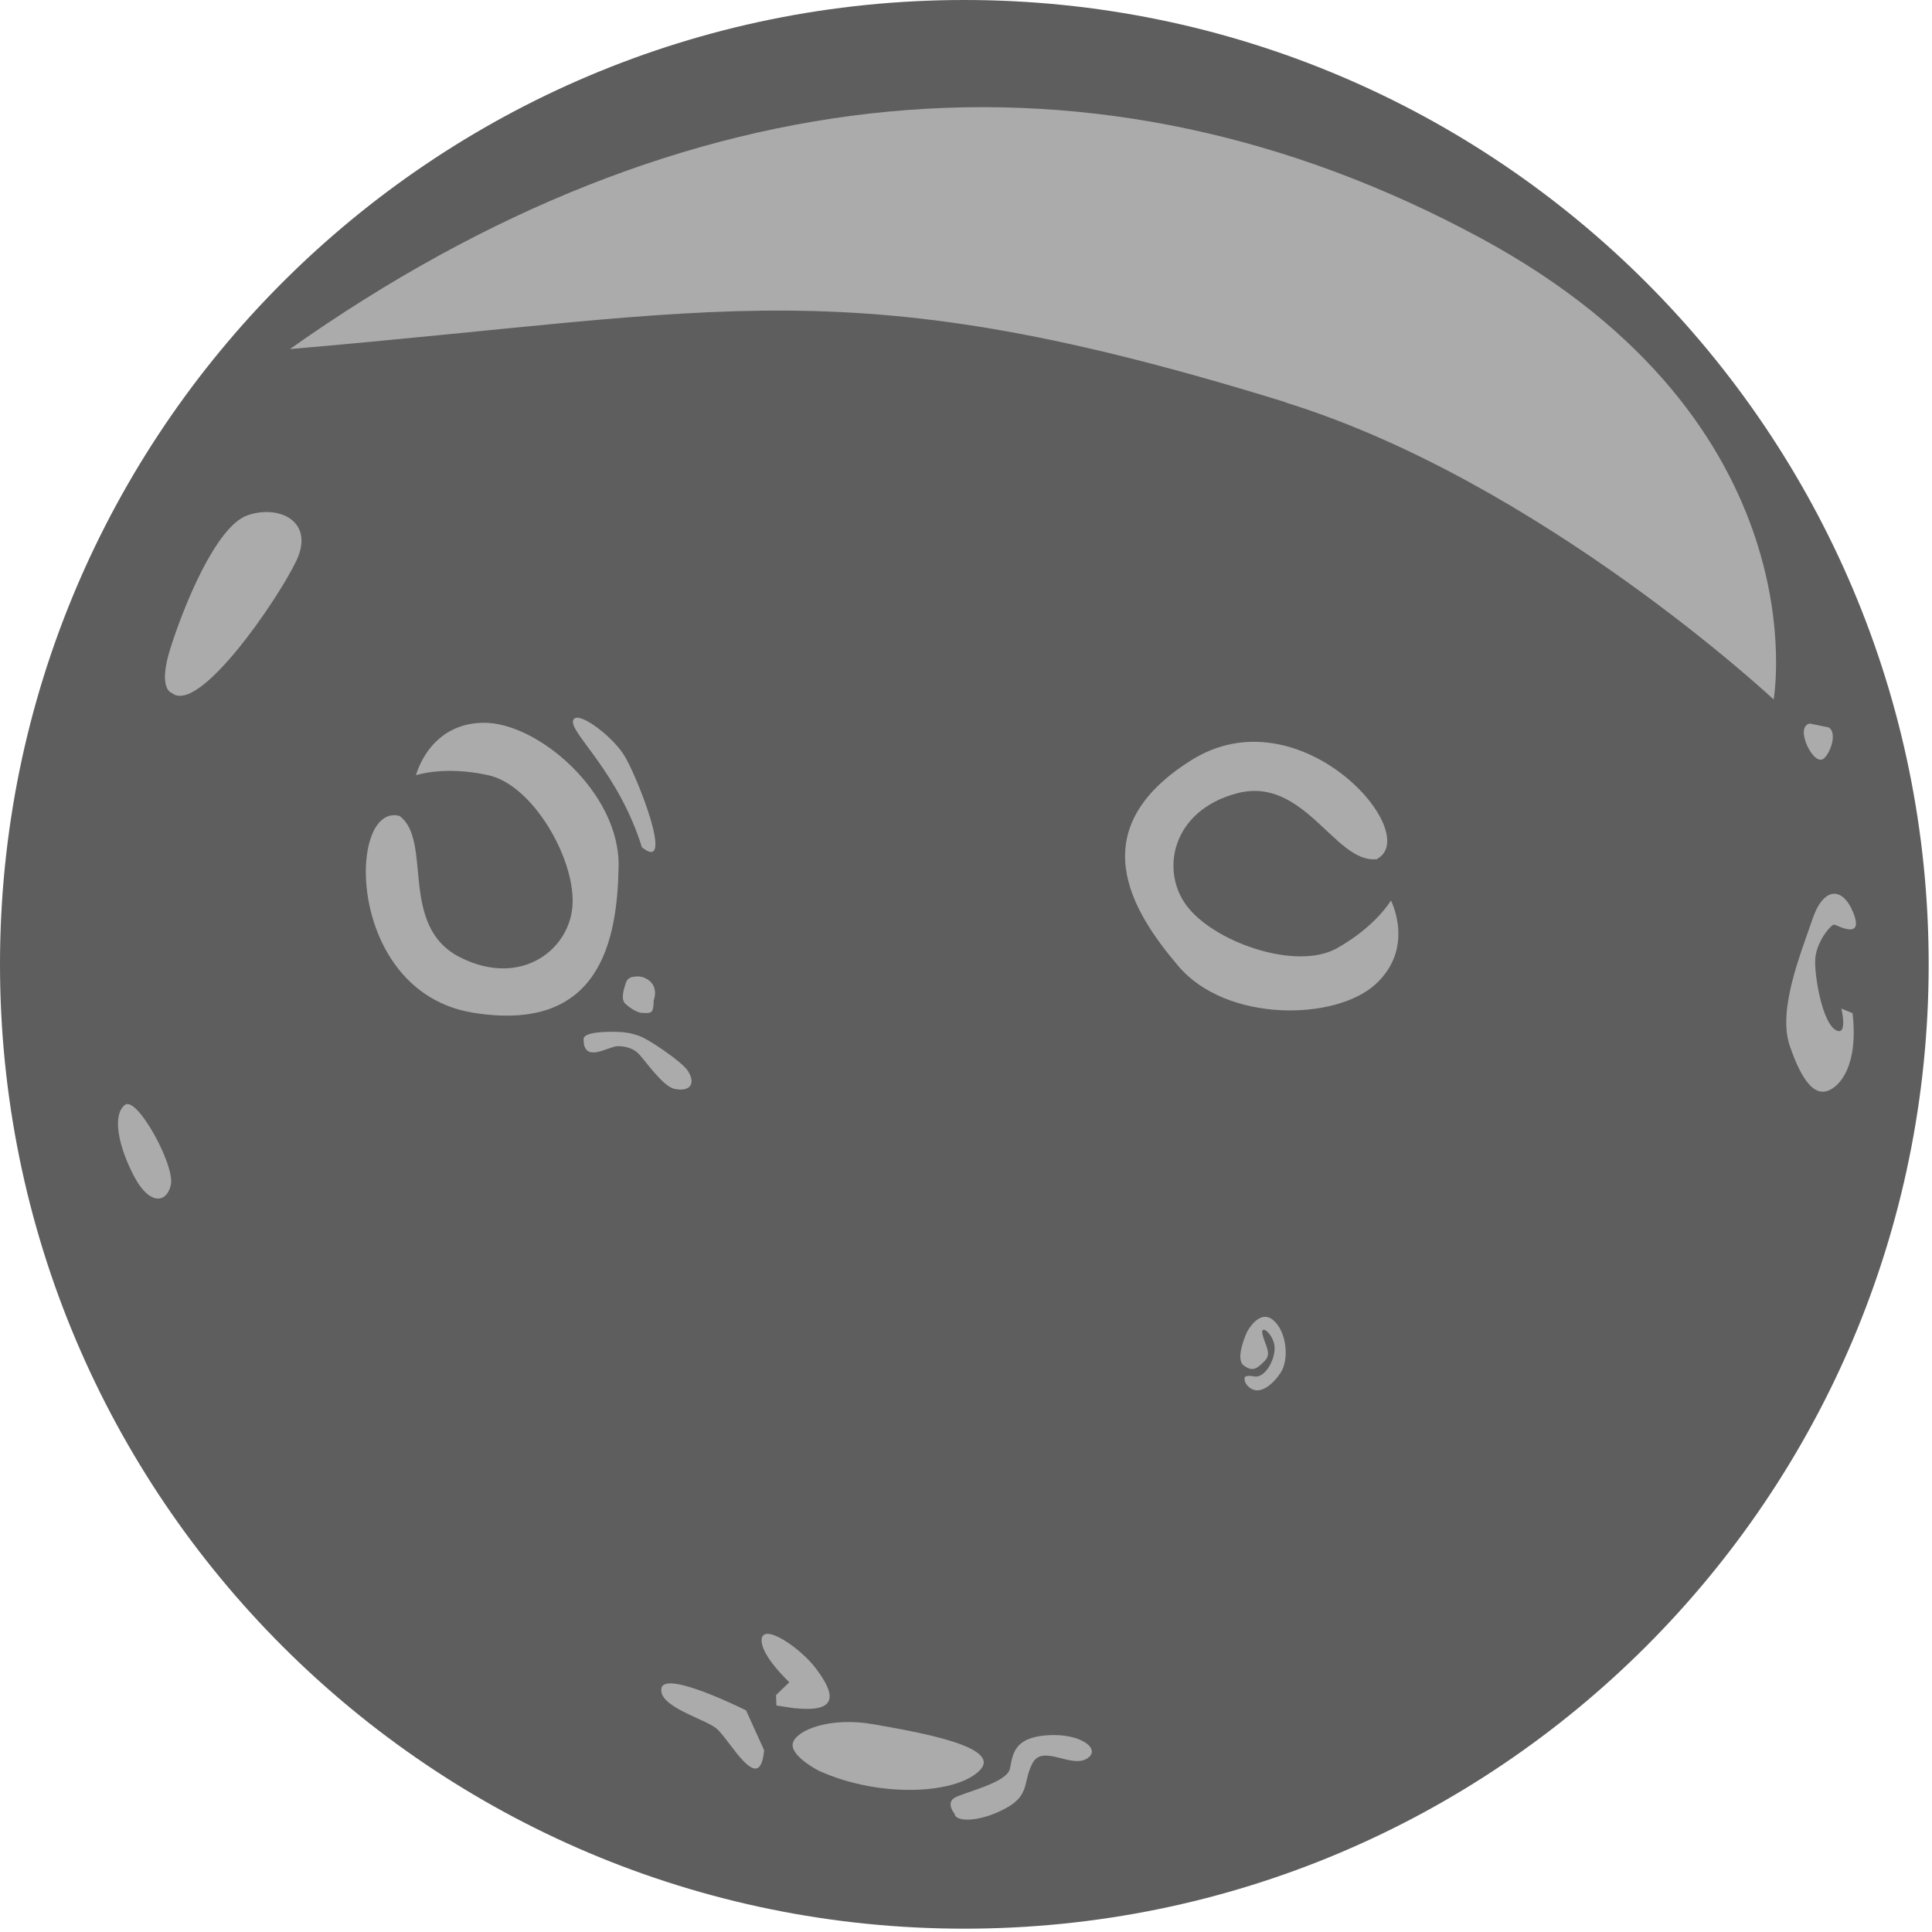
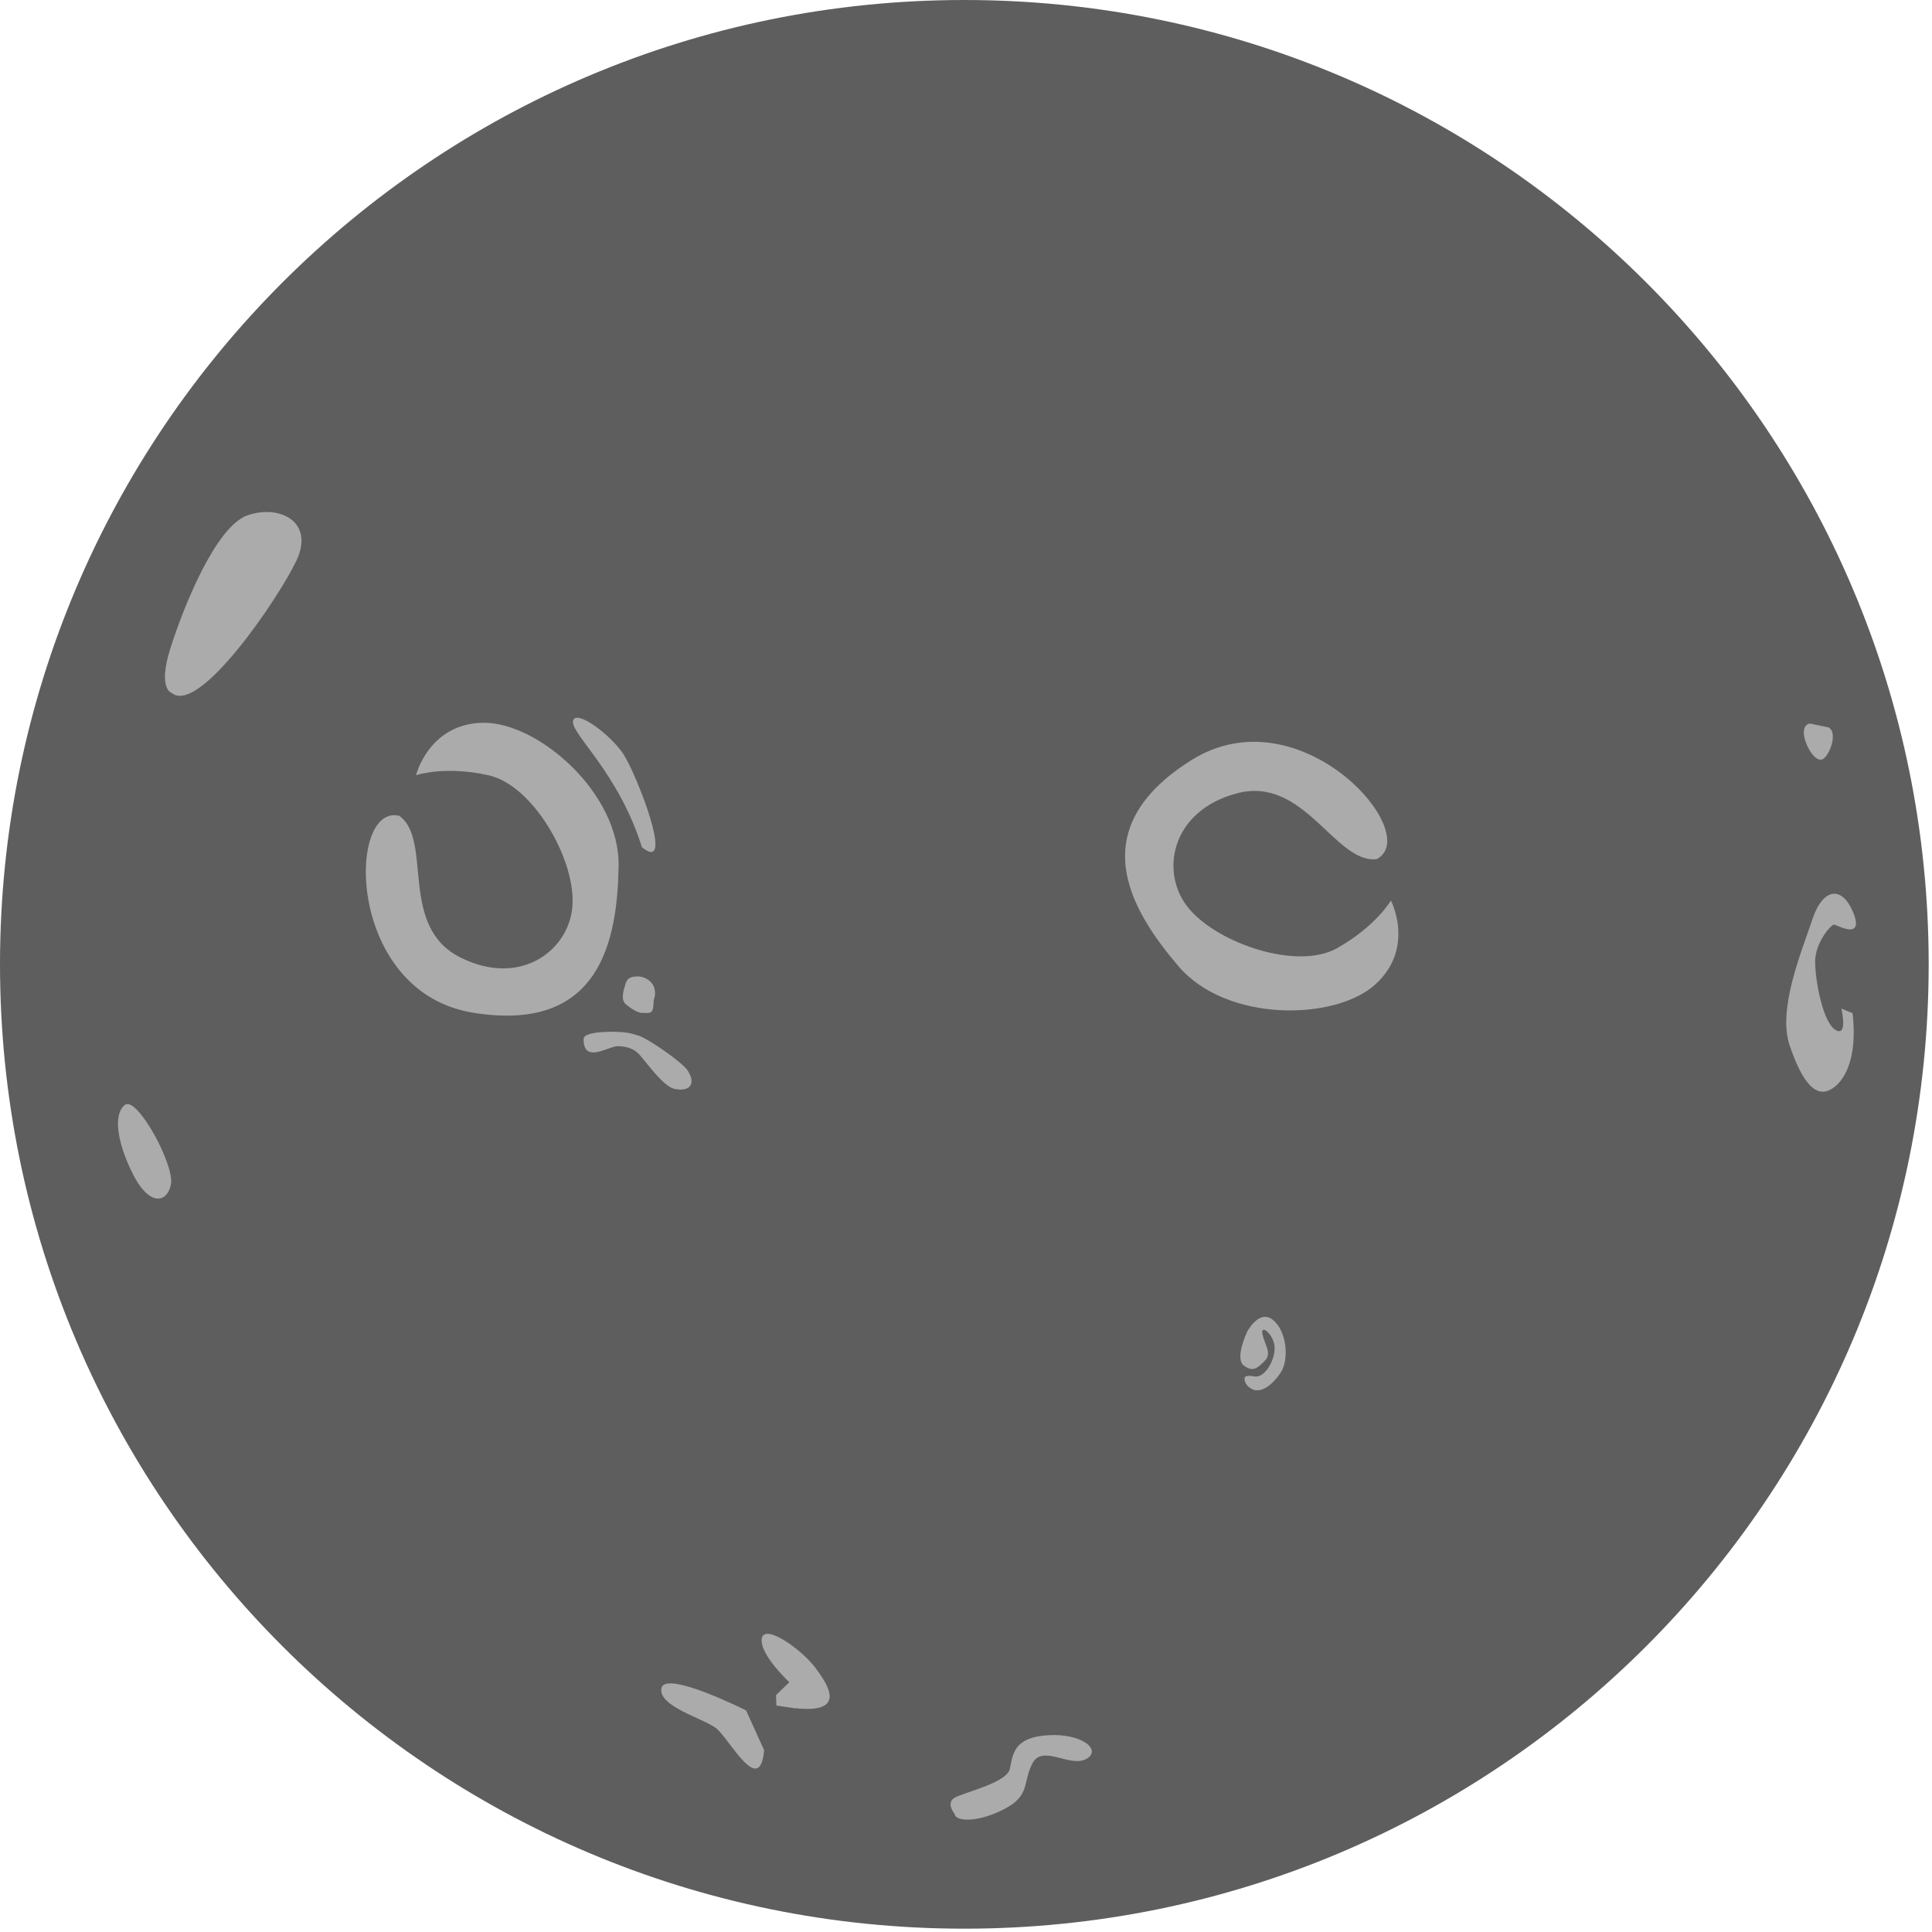
<svg xmlns="http://www.w3.org/2000/svg" width="373" height="373" viewBox="0 0 373 373" fill="none">
  <path d="M372.359 186.179C372.359 83.355 289.004 -2.70712e-05 186.18 -2.82974e-05C83.355 -2.95236e-05 3.44633e-06 83.355 2.22017e-06 186.179C9.94003e-07 289.004 83.355 372.359 186.18 372.359C289.004 372.359 372.359 289.004 372.359 186.179Z" fill="#5E5E5E" />
-   <path fill-rule="evenodd" clip-rule="evenodd" d="M248.202 77.707C297.449 92.976 342.425 135.042 342.425 135.042C342.425 135.042 351.912 81.713 285.922 45.997C211.994 6.009 132.019 13.606 55.975 67.389C140.939 60.132 163.465 51.439 248.24 77.669L248.202 77.707Z" fill="#ABABAB" />
  <path fill-rule="evenodd" clip-rule="evenodd" d="M357.619 195.591L355.503 194.721C355.503 194.721 356.825 200.277 354.369 198.841C351.95 197.405 350.438 189.354 350.438 185.65C350.438 181.946 353.575 178.394 354.142 178.507C354.709 178.62 359.887 181.569 357.846 176.315C355.767 171.061 352.025 171.175 349.909 177.487C347.792 183.798 343.144 194.872 345.525 201.865C347.906 208.857 350.287 211.427 352.781 210.633C355.276 209.802 358.829 205.644 357.657 195.553L357.619 195.591Z" fill="#ABABAB" />
  <path fill-rule="evenodd" clip-rule="evenodd" d="M353.084 140.447L349.417 139.691C349.417 139.691 347.906 139.805 348.321 142.148C348.737 144.491 350.816 147.59 352.139 146.419C353.462 145.247 354.709 141.505 353.084 140.447Z" fill="#ABABAB" />
  <path fill-rule="evenodd" clip-rule="evenodd" d="M240.265 266.041C240.265 266.041 240.265 265.361 242.154 265.739C244.044 266.117 246.047 262.942 246.085 260.334C246.123 257.726 243.213 255.383 243.742 257.613C244.271 259.842 245.594 261.317 244.158 262.753C242.721 264.189 241.89 264.945 240.113 263.622C238.337 262.299 240.756 257.159 240.756 257.159C240.756 257.159 243.062 252.661 245.745 254.816C248.428 256.97 248.958 262.488 247.219 265.058C245.48 267.628 243.288 269.065 241.663 268.157C240.038 267.25 240.302 266.041 240.302 266.041L240.265 266.041Z" fill="#ABABAB" />
-   <path fill-rule="evenodd" clip-rule="evenodd" d="M158.136 341.896C158.136 341.896 152.466 339.024 153.071 336.529C153.714 334.035 160.214 331.389 168.68 332.901C177.184 334.413 193.739 337.209 189.128 341.82C184.517 346.431 169.814 347.15 158.136 341.896Z" fill="#ABABAB" />
  <path fill-rule="evenodd" clip-rule="evenodd" d="M153.638 329.839L149.896 329.272L149.821 327.269L152.391 324.775C152.391 324.775 146.646 319.446 147.062 316.384C147.515 313.323 154.621 318.312 157.38 321.94C160.139 325.568 163.314 330.822 153.638 329.801L153.638 329.839Z" fill="#ABABAB" />
  <path fill-rule="evenodd" clip-rule="evenodd" d="M147.553 337.965L144.038 330.217C144.038 330.217 128.466 322.394 127.711 325.909C126.955 329.424 135.837 331.767 138.255 333.657C140.712 335.546 146.684 347.112 147.515 337.965L147.553 337.965Z" fill="#ABABAB" />
-   <path fill-rule="evenodd" clip-rule="evenodd" d="M184.365 350.286C184.365 350.286 182.551 348.17 184.252 347.112C185.953 346.053 194.457 344.239 194.986 341.442C195.553 338.646 195.742 335.433 202.243 335.017C208.743 334.564 212.863 337.814 209.726 339.59C206.589 341.329 201.298 336.718 199.332 340.422C197.405 344.126 198.954 346.62 193.965 349.228C188.976 351.836 184.781 351.723 184.328 350.362L184.365 350.286Z" fill="#ABABAB" />
+   <path fill-rule="evenodd" clip-rule="evenodd" d="M184.365 350.286C184.365 350.286 182.551 348.17 184.252 347.112C185.953 346.053 194.457 344.239 194.986 341.442C195.553 338.646 195.742 335.433 202.243 335.017C208.743 334.564 212.863 337.814 209.726 339.59C206.589 341.329 201.298 336.718 199.332 340.422C197.405 344.126 198.954 346.62 193.965 349.228C188.976 351.836 184.781 351.723 184.328 350.362Z" fill="#ABABAB" />
  <path fill-rule="evenodd" clip-rule="evenodd" d="M77.178 157.568C83.566 162.331 76.914 178.809 88.819 184.819C100.687 190.828 110.325 183.194 110.551 174.312C110.816 165.43 102.803 151.559 94.299 149.669C85.796 147.78 80.315 149.669 80.315 149.669C80.315 149.669 82.81 139.654 93.317 139.54C103.824 139.427 119.698 153.033 119.433 167.282C119.169 181.531 115.918 199.521 91.314 195.515C66.671 191.509 66.936 154.772 77.178 157.531L77.178 157.568Z" fill="#ABABAB" />
  <path fill-rule="evenodd" clip-rule="evenodd" d="M123.931 163.578C119.433 149.14 110.173 141.657 110.627 139.2C111.08 136.781 117.884 141.808 120.378 145.625C122.873 149.443 130.507 168.869 123.931 163.578Z" fill="#ABABAB" />
  <path fill-rule="evenodd" clip-rule="evenodd" d="M126.198 193.096C126.198 193.096 126.803 191.773 126.198 190.412C125.594 189.052 123.969 188.409 122.91 188.523C121.852 188.598 121.134 188.712 120.756 189.959C120.378 191.206 119.849 192.945 120.718 193.776C121.587 194.608 123.137 195.553 123.931 195.553C124.762 195.553 125.291 195.704 125.783 195.326C126.236 194.948 126.198 193.096 126.198 193.096Z" fill="#ABABAB" />
  <path fill-rule="evenodd" clip-rule="evenodd" d="M132.775 206.702C131.679 205.002 125.027 200.466 123.251 199.937C122.268 199.672 122.079 199.484 120.378 199.295C119.471 199.181 112.668 198.879 112.668 200.617C112.668 205.455 117.43 201.978 119.282 201.978C120.832 201.978 122.457 202.432 123.515 203.679C124.951 205.304 128.088 209.764 130.205 210.217C133.266 210.86 134.4 209.197 132.775 206.702Z" fill="#ABABAB" />
  <path fill-rule="evenodd" clip-rule="evenodd" d="M33.184 133.795C33.184 133.795 30.387 133.153 32.882 125.216C35.377 117.279 41.651 101.594 47.811 99.477C54.01 97.361 60.737 100.724 57.26 108.17C53.745 115.616 38.4 138.104 33.184 133.795Z" fill="#ABABAB" />
  <path fill-rule="evenodd" clip-rule="evenodd" d="M25.247 225.827C22.677 220.422 21.808 215.131 24.113 213.317C26.419 211.502 33.789 224.957 32.995 228.737C32.164 232.479 28.498 232.932 25.247 225.827Z" fill="#ABABAB" />
  <path fill-rule="evenodd" clip-rule="evenodd" d="M265.626 165.883C257.689 166.564 251.755 149.783 238.867 153.146C225.978 156.51 223.824 168.605 229.531 175.408C235.238 182.211 250.394 187.313 258.029 183.118C265.626 178.885 268.536 173.858 268.536 173.858C268.536 173.858 273.298 183.005 265.512 190.072C257.726 197.102 236.826 197.405 227.566 186.595C218.306 175.748 208.819 160.101 229.947 146.797C251.037 133.493 275.188 161.197 265.701 165.921L265.626 165.883Z" fill="#ABABAB" />
</svg>